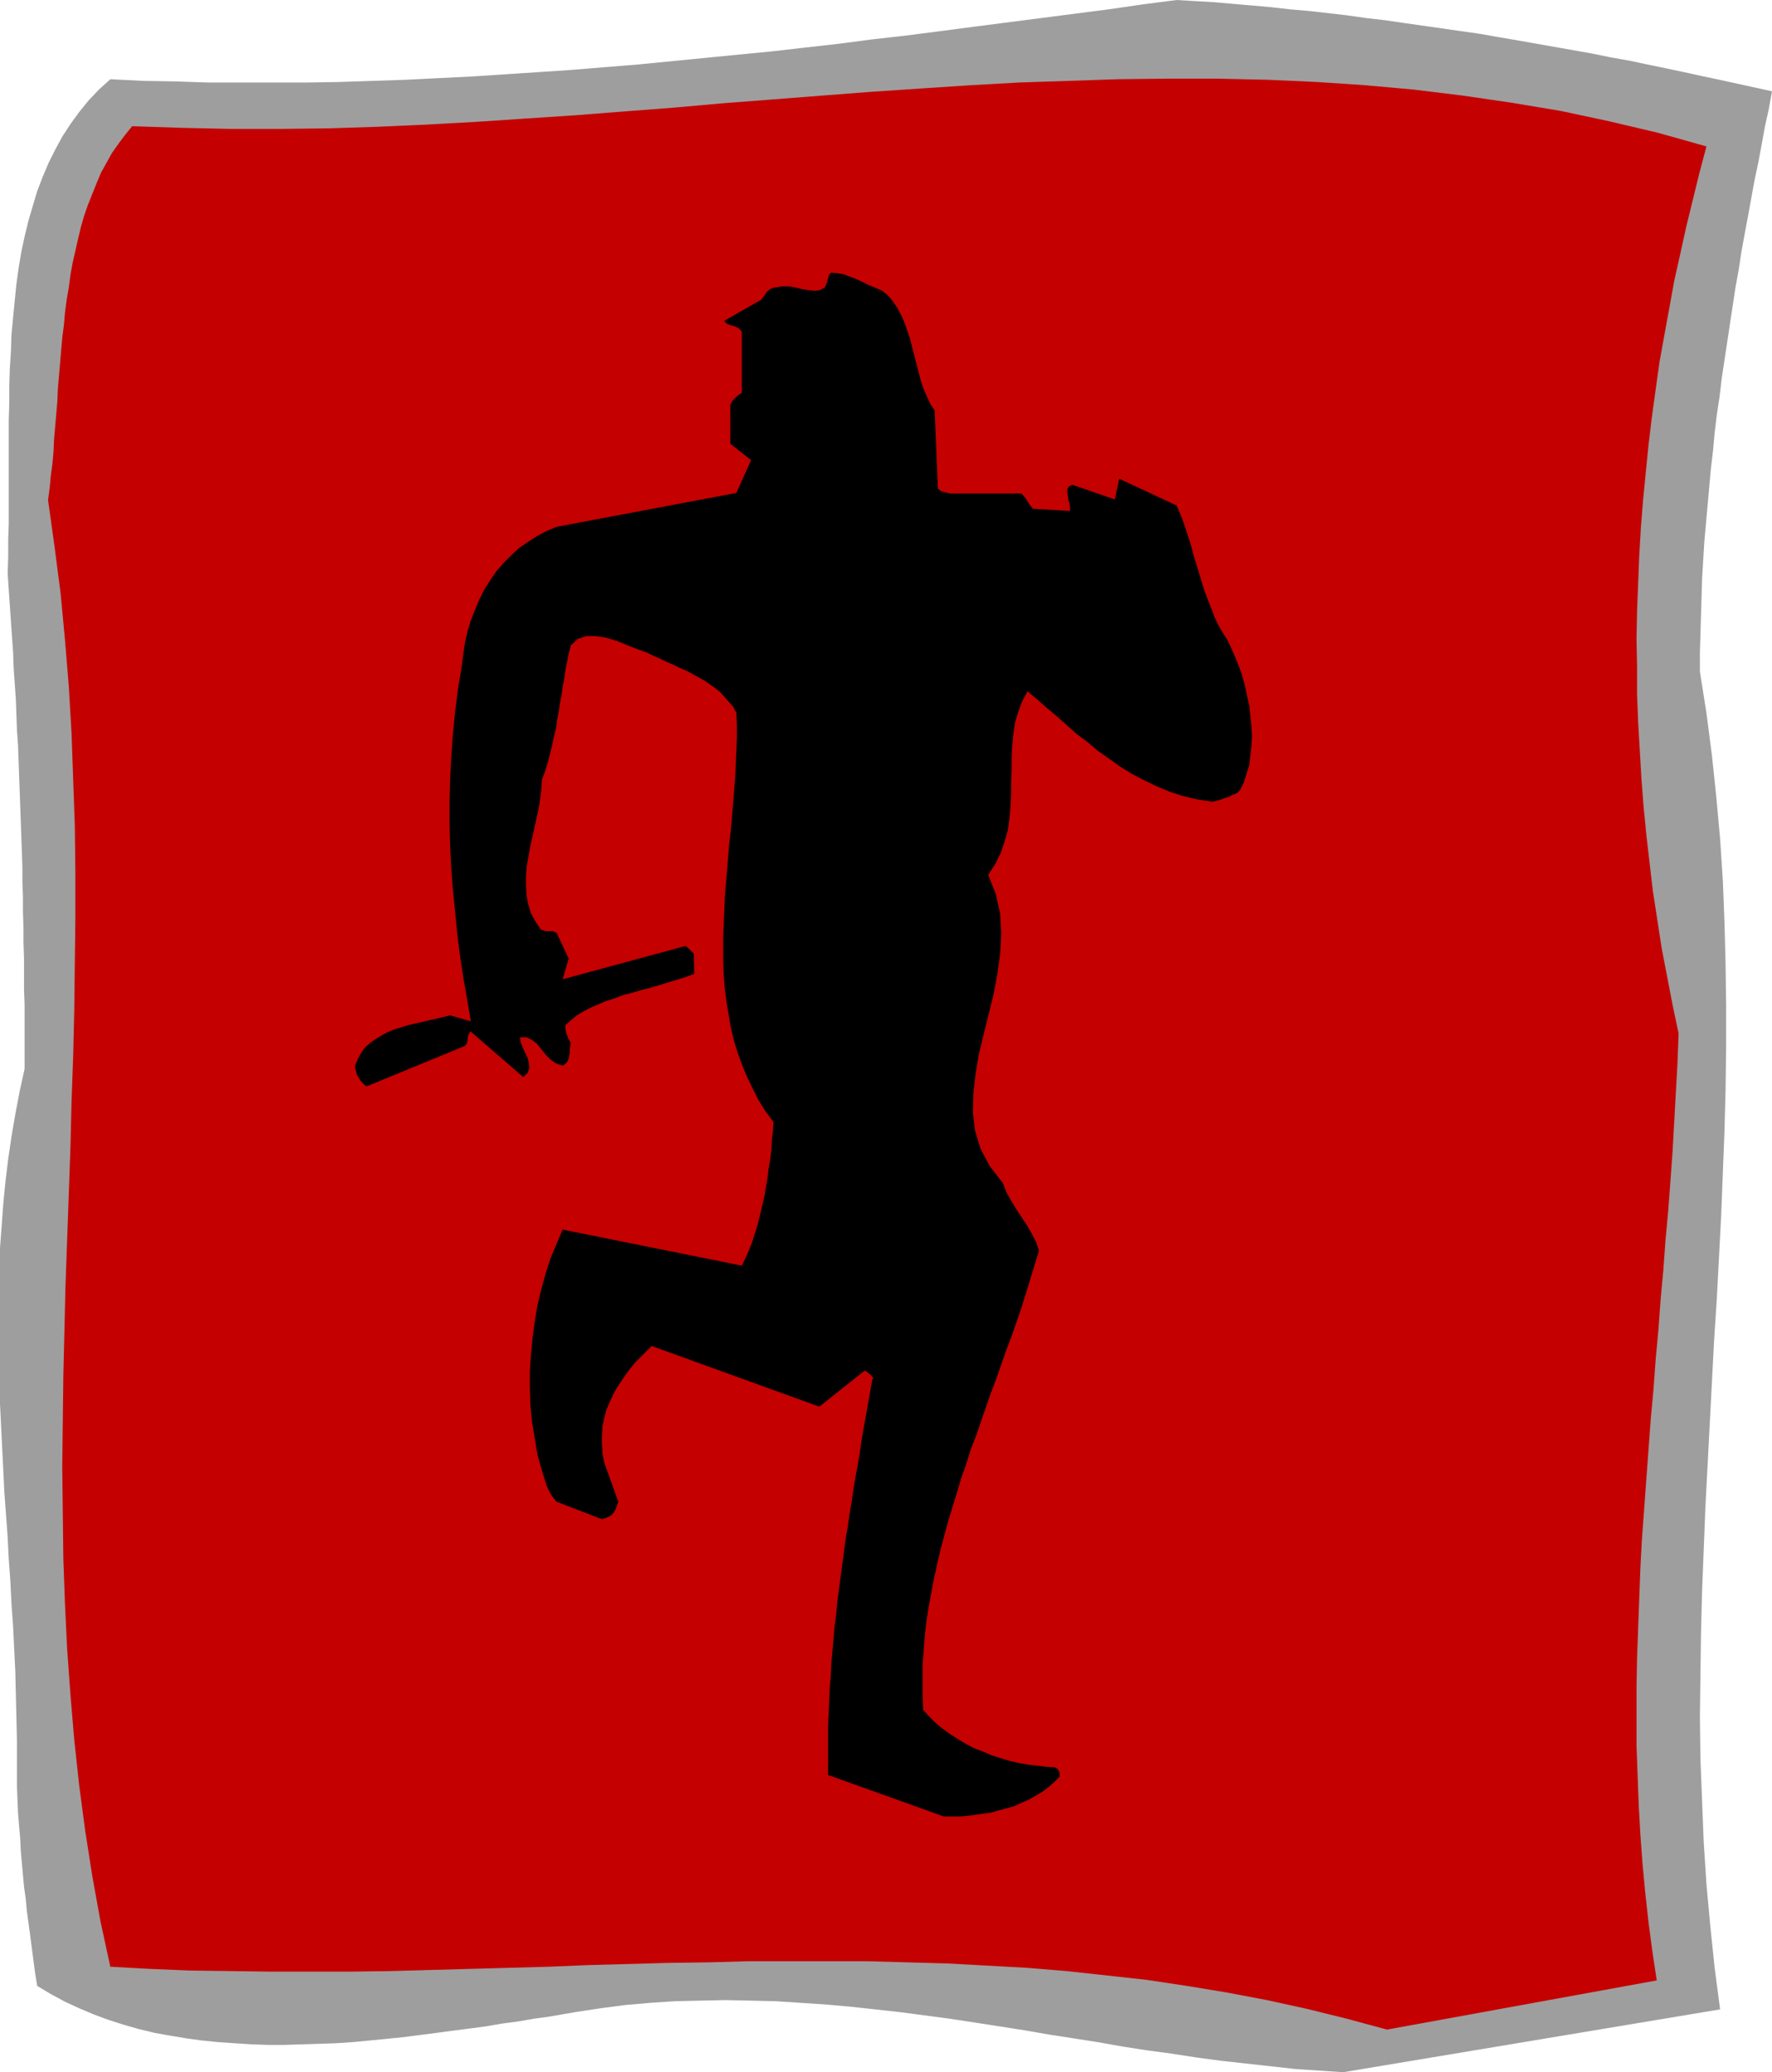
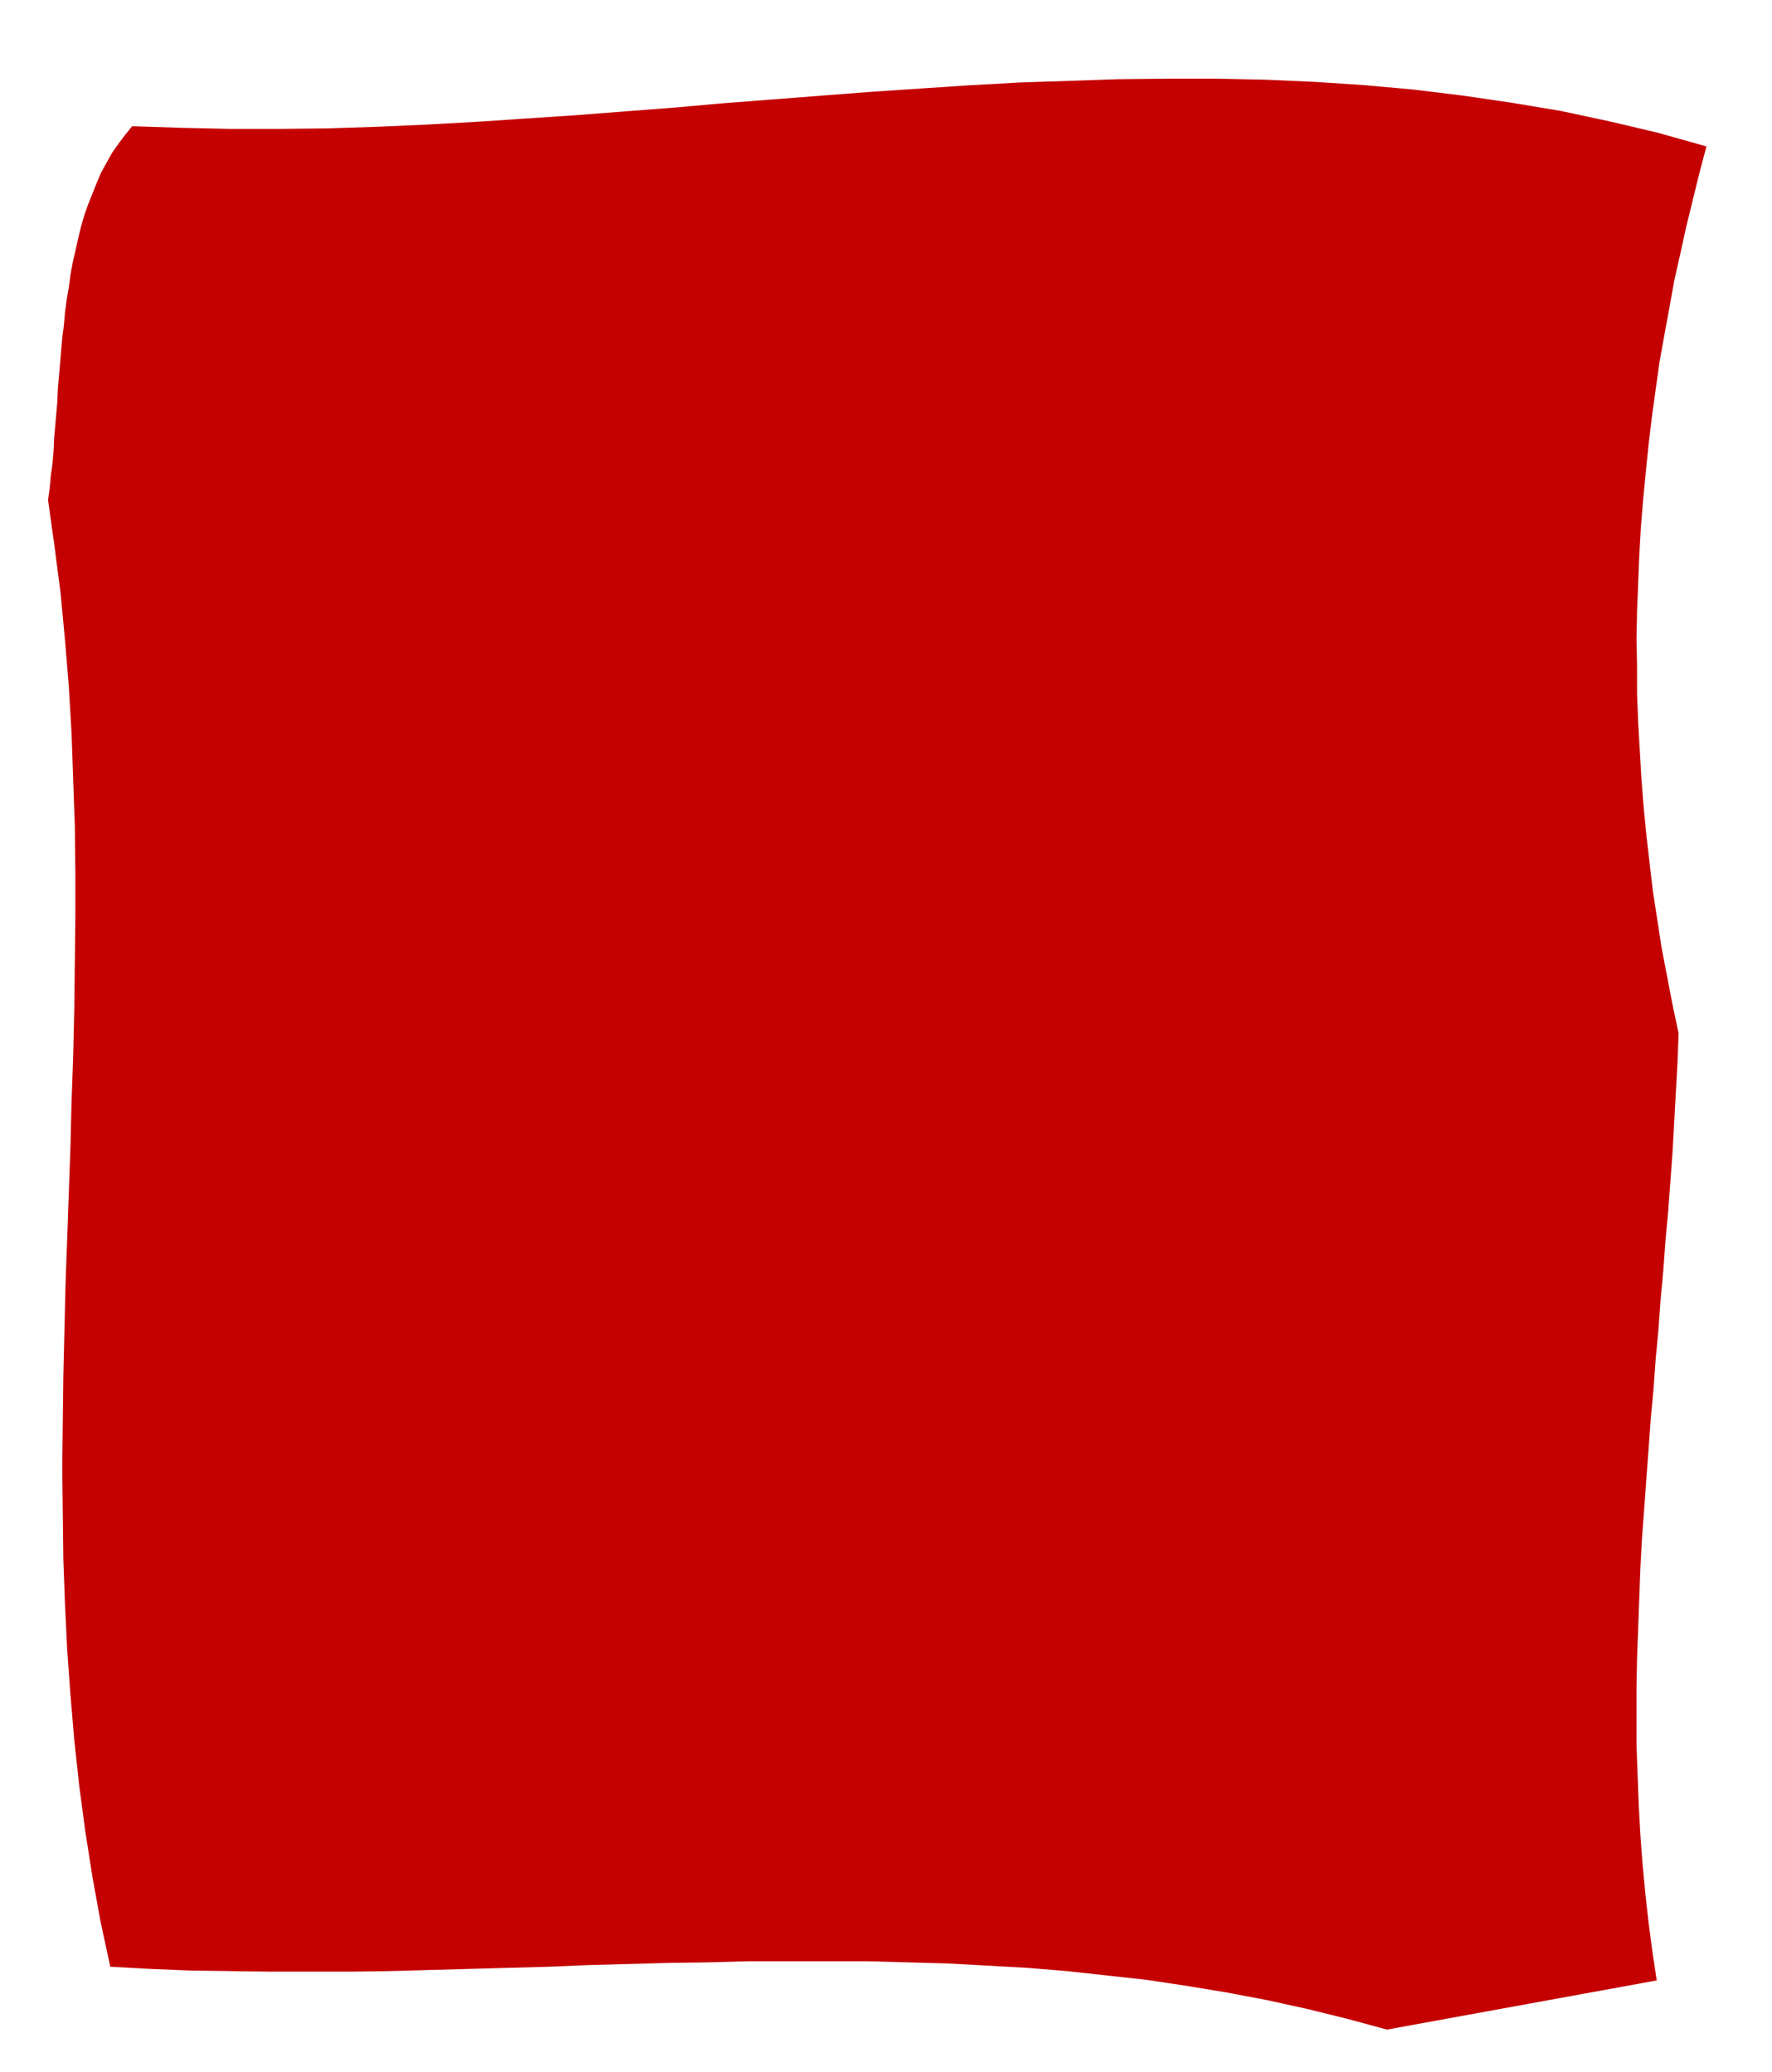
<svg xmlns="http://www.w3.org/2000/svg" fill-rule="evenodd" height="3.792in" preserveAspectRatio="none" stroke-linecap="round" viewBox="0 0 3244 3792" width="3.244in">
  <style>.pen1{stroke:none}</style>
-   <path class="pen1" style="fill:#9e9e9e" d="m2459 3792 690-115-10-76-8-77-7-76-5-77-3-76-3-76-1-77 1-76 1-77 2-77 3-76 3-77 4-76 4-77 4-76 4-77 5-77 4-76 4-77 3-76 3-77 2-76 1-77v-77l-1-76-2-77-3-76-5-76-7-77-8-76-10-77-12-76v-34l1-34 1-34 1-33 1-34 2-34 2-33 3-34 3-33 3-34 3-33 4-34 3-33 4-33 5-33 4-34 5-33 5-33 5-33 5-33 5-33 6-33 5-33 6-33 6-32 6-33 6-33 7-33 6-32 6-33 7-32 6-33-32-7-32-7-32-7-33-7-32-7-33-7-34-7-33-7-34-6-34-7-34-6-34-6-34-6-34-6-35-6-34-6-35-5-35-5-35-5-35-5-34-5-35-4-35-5-35-4-35-4-35-3-35-4-34-3-35-3-34-3-35-2-34-2-62 8-62 9-62 8-62 8-62 8-62 8-61 8-62 8-62 7-61 8-62 7-61 7-62 6-61 6-61 6-61 6-62 5-61 5-60 4-61 4-61 4-61 3-60 3-61 2-60 2-60 1H381l-60-2-59-1-60-3-21 19-19 20-17 21-16 22-15 23-13 24-12 24-11 26-10 26-8 27-8 27-7 29-6 28-5 30-4 29-3 30-3 31-3 31-1 31-2 31-1 32v31l-1 32v189l-1 30v31l-1 30 2 30 2 29 2 29 2 29 2 28 1 29 2 28 2 29 1 28 1 28 2 28 1 28 1 27 1 28 1 28 1 27 1 28 1 28 1 28v27l1 28v28l1 28v28l1 29v57l1 28v117l-9 41-8 42-7 41-6 41-5 41-4 41-3 41-3 40-2 41-1 41v121l1 41 2 41 2 40 2 41 2 40 2 41 3 41 3 41 2 40 3 41 2 41 3 42 2 41 2 41 1 42 1 42 1 42v84l1 25 1 24 2 24 2 23 1 22 2 22 2 22 2 22 3 21 2 22 3 22 3 22 3 23 3 23 3 23 4 25 25 15 26 14 26 12 26 11 27 10 28 9 28 8 29 7 28 5 30 5 29 4 30 3 30 2 30 2 31 1h30l31-1 31-1 31-1 31-2 31-3 31-3 30-3 31-4 31-4 30-4 31-4 30-4 29-5 30-4 29-5 29-4 46-8 46-7 46-6 46-4 45-3 46-1 46-1 46 1 45 1 46 3 46 3 45 4 46 5 45 5 46 6 45 6 46 7 45 7 45 7 46 8 45 7 45 7 45 8 45 7 45 6 45 7 45 6 45 5 45 5 45 5 44 3 45 3z" />
  <path class="pen1" style="fill:#c40000" d="m2539 3714 494-90-8-53-7-53-6-54-5-53-4-54-3-54-2-54-2-54v-108l1-54 2-54 2-55 2-54 3-55 4-54 4-55 4-54 4-55 5-54 4-55 5-54 4-55 5-54 4-55 5-54 4-54 4-55 3-54 3-54 3-54 2-54-11-52-10-52-10-52-8-52-8-52-6-51-6-52-5-51-4-52-3-51-3-52-2-51v-51l-1-51 1-51 2-51 2-51 3-51 4-50 5-51 5-50 6-50 7-51 7-50 9-50 9-49 9-50 11-49 11-50 12-49 12-49 13-49-89-25-89-21-89-19-90-15-89-13-90-11-89-8-90-6-90-4-91-2h-90l-90 1-90 3-91 3-90 5-91 6-90 6-91 7-90 7-91 7-90 8-91 7-90 7-91 6-90 6-90 5-90 4-91 3-90 1h-89l-90-2-90-3-13 16-12 16-12 17-10 18-10 18-8 19-8 20-8 20-7 20-6 21-5 21-5 22-5 22-4 22-3 23-4 23-3 23-2 23-3 23-2 23-2 24-2 23-2 23-1 24-2 23-2 23-2 23-1 23-2 22-3 22-2 22-3 22 12 86 11 85 8 85 7 85 5 85 3 85 3 85 1 85v84l-1 84-1 84-2 85-3 84-2 83-3 84-3 84-3 83-2 84-2 83-1 84-1 83 1 83 1 84 3 83 4 83 6 83 7 83 9 83 11 83 13 83 15 83 18 83 73 4 73 3 74 1 73 1h146l73-1 73-2 73-2 72-2 73-2 73-3 73-2 73-2 73-1 72-2h219l73 2 73 2 73 4 73 4 73 6 73 8 73 8 73 11 73 12 74 14 73 16 73 18 74 20z" />
-   <path class="pen1" style="fill:#000" d="M1728 3324h28l14-1 15-2 14-2 15-2 14-4 15-4 14-4 13-6 14-6 12-7 12-7 12-9 10-9 10-10v-5l-1-4-3-5-5-3-17-1-16-2-17-2-17-3-17-4-16-5-16-5-16-7-16-6-15-8-15-9-14-9-14-10-12-10-12-12-11-12-1-27v-54l2-27 2-27 3-27 4-26 5-27 5-26 6-27 6-26 7-26 7-26 8-26 8-26 8-27 9-25 8-26 10-26 9-26 9-26 9-26 10-26 9-26 9-26 10-26 9-26 9-26 8-26 8-26 8-26 8-26-5-16-8-15-9-16-10-15-10-15-9-15-9-16-6-16-24-31-17-32-10-33-4-34 1-34 4-36 6-36 9-37 9-36 9-37 7-37 5-37 2-37-2-36-8-36-14-35 13-20 10-20 7-21 6-21 3-22 2-22 1-22v-22l1-22v-22l1-22 2-21 3-21 6-20 7-19 10-19 18 15 17 15 19 16 18 16 18 16 20 15 19 16 20 14 21 15 21 13 23 12 23 11 24 10 25 8 26 6 27 4 8-2 8-2 7-3 7-2 5-3 6-2 5-3 4-4 7-14 5-16 5-16 2-17 2-18 1-18-1-18-2-19-2-19-4-18-4-19-5-18-6-17-7-17-7-16-7-15-9-14-8-14-7-15-6-16-6-15-6-16-5-16-5-17-5-16-5-16-4-16-5-16-5-15-5-15-6-15-6-14-105-49-8 38-78-27-6 3-3 5v6l1 7 1 7 2 7 1 7v6l-68-4-4-5-5-7-5-8-7-8h-131l-8-2-8-2-6-5-6-143-8-12-6-13-6-14-5-14-4-16-4-15-4-16-4-15-4-16-5-15-5-14-6-14-7-13-8-12-9-11-11-9-14-6-12-5-12-6-11-5-11-4-10-4-11-2-12-1-4 3-2 7-2 8-4 9-9 5-10 1-11-1-12-2-12-3-12-2h-12l-12 2-6 1-4 2-4 3-3 3-3 5-3 4-3 4-5 3-63 36 3 4 3 2 5 2 5 1 5 2 4 2 4 3 3 4v112l-5 3-5 4-6 6-5 8v72l38 30-27 60-329 62-19 8-17 9-17 11-16 11-14 13-14 14-13 15-11 16-11 17-9 18-8 19-8 20-6 20-5 22-3 21-3 23-7 42-5 41-4 41-3 41-2 40-1 41v40l1 40 2 40 3 40 4 40 4 41 5 40 6 40 7 40 7 41-38-11-12 3-13 3-13 3-13 3-13 3-13 3-13 4-13 4-12 5-11 6-11 7-10 7-9 8-7 10-6 11-5 12v5l2 5 1 6 3 5 3 5 4 5 4 4 4 3 180-74 4-5 1-7 1-7 4-8 97 84 8-8 3-9-1-9-2-9-5-10-4-9-4-10-1-9h12l10 5 9 7 8 10 8 10 9 9 10 7 12 4 5-3 4-5 2-5 1-5 1-6v-7l1-5 1-6-2-2-1-3-2-3-1-4-2-4-1-5-1-5v-6l10-9 11-9 12-7 13-7 14-6 14-6 16-5 15-6 16-4 17-5 16-4 17-5 16-5 17-5 16-5 16-6-1-37-3-3-3-3-4-4-5-4-225 61 11-38-22-47-7-3h-13l-9-3-10-15-8-15-5-16-3-16-1-17v-17l1-18 3-17 3-18 4-18 4-18 4-18 4-18 3-18 2-18 1-17 6-16 5-16 4-16 4-16 3-15 4-16 2-15 3-15 2-15 3-15 2-15 3-15 2-15 3-15 3-16 4-15 13-12 15-5h18l19 3 20 6 19 8 18 7 17 6 12 6 12 5 12 6 12 5 12 6 12 5 11 6 11 6 11 6 10 7 10 7 9 7 8 9 8 9 8 9 6 11 1 23v24l-1 23-1 24-1 24-2 24-2 25-2 24-2 24-3 25-2 24-2 25-2 24-2 24-1 25-1 24-1 24v48l1 24 2 24 3 23 4 24 4 23 5 22 7 23 8 22 9 22 10 21 11 22 13 21 15 20-1 17-2 17-1 18-2 17-3 17-2 18-3 17-3 17-4 17-4 17-4 16-5 16-5 16-6 15-6 14-7 14-328-66-11 26-11 26-9 28-8 29-7 29-5 30-4 30-3 31-2 31v31l1 30 3 31 5 30 5 30 8 29 9 28 5 11 5 8 4 5 4 5 83 32 6-2 5-2 4-2 4-3 3-4 3-5 2-6 3-8-26-72-3-17-1-17v-16l1-16 3-15 4-15 6-14 6-13 7-13 8-12 8-12 9-12 9-11 10-10 10-10 10-10 307 111 83-66 4 2 7 6 5 6-2 2-4 23-4 22-4 23-4 22-4 23-3 22-4 23-4 22-4 23-3 22-4 23-3 22-4 23-3 23-3 22-3 23-3 22-3 23-2 23-3 22-2 23-2 23-2 22-1 23-2 23-1 23-1 22-1 23v91l212 76z" />
</svg>